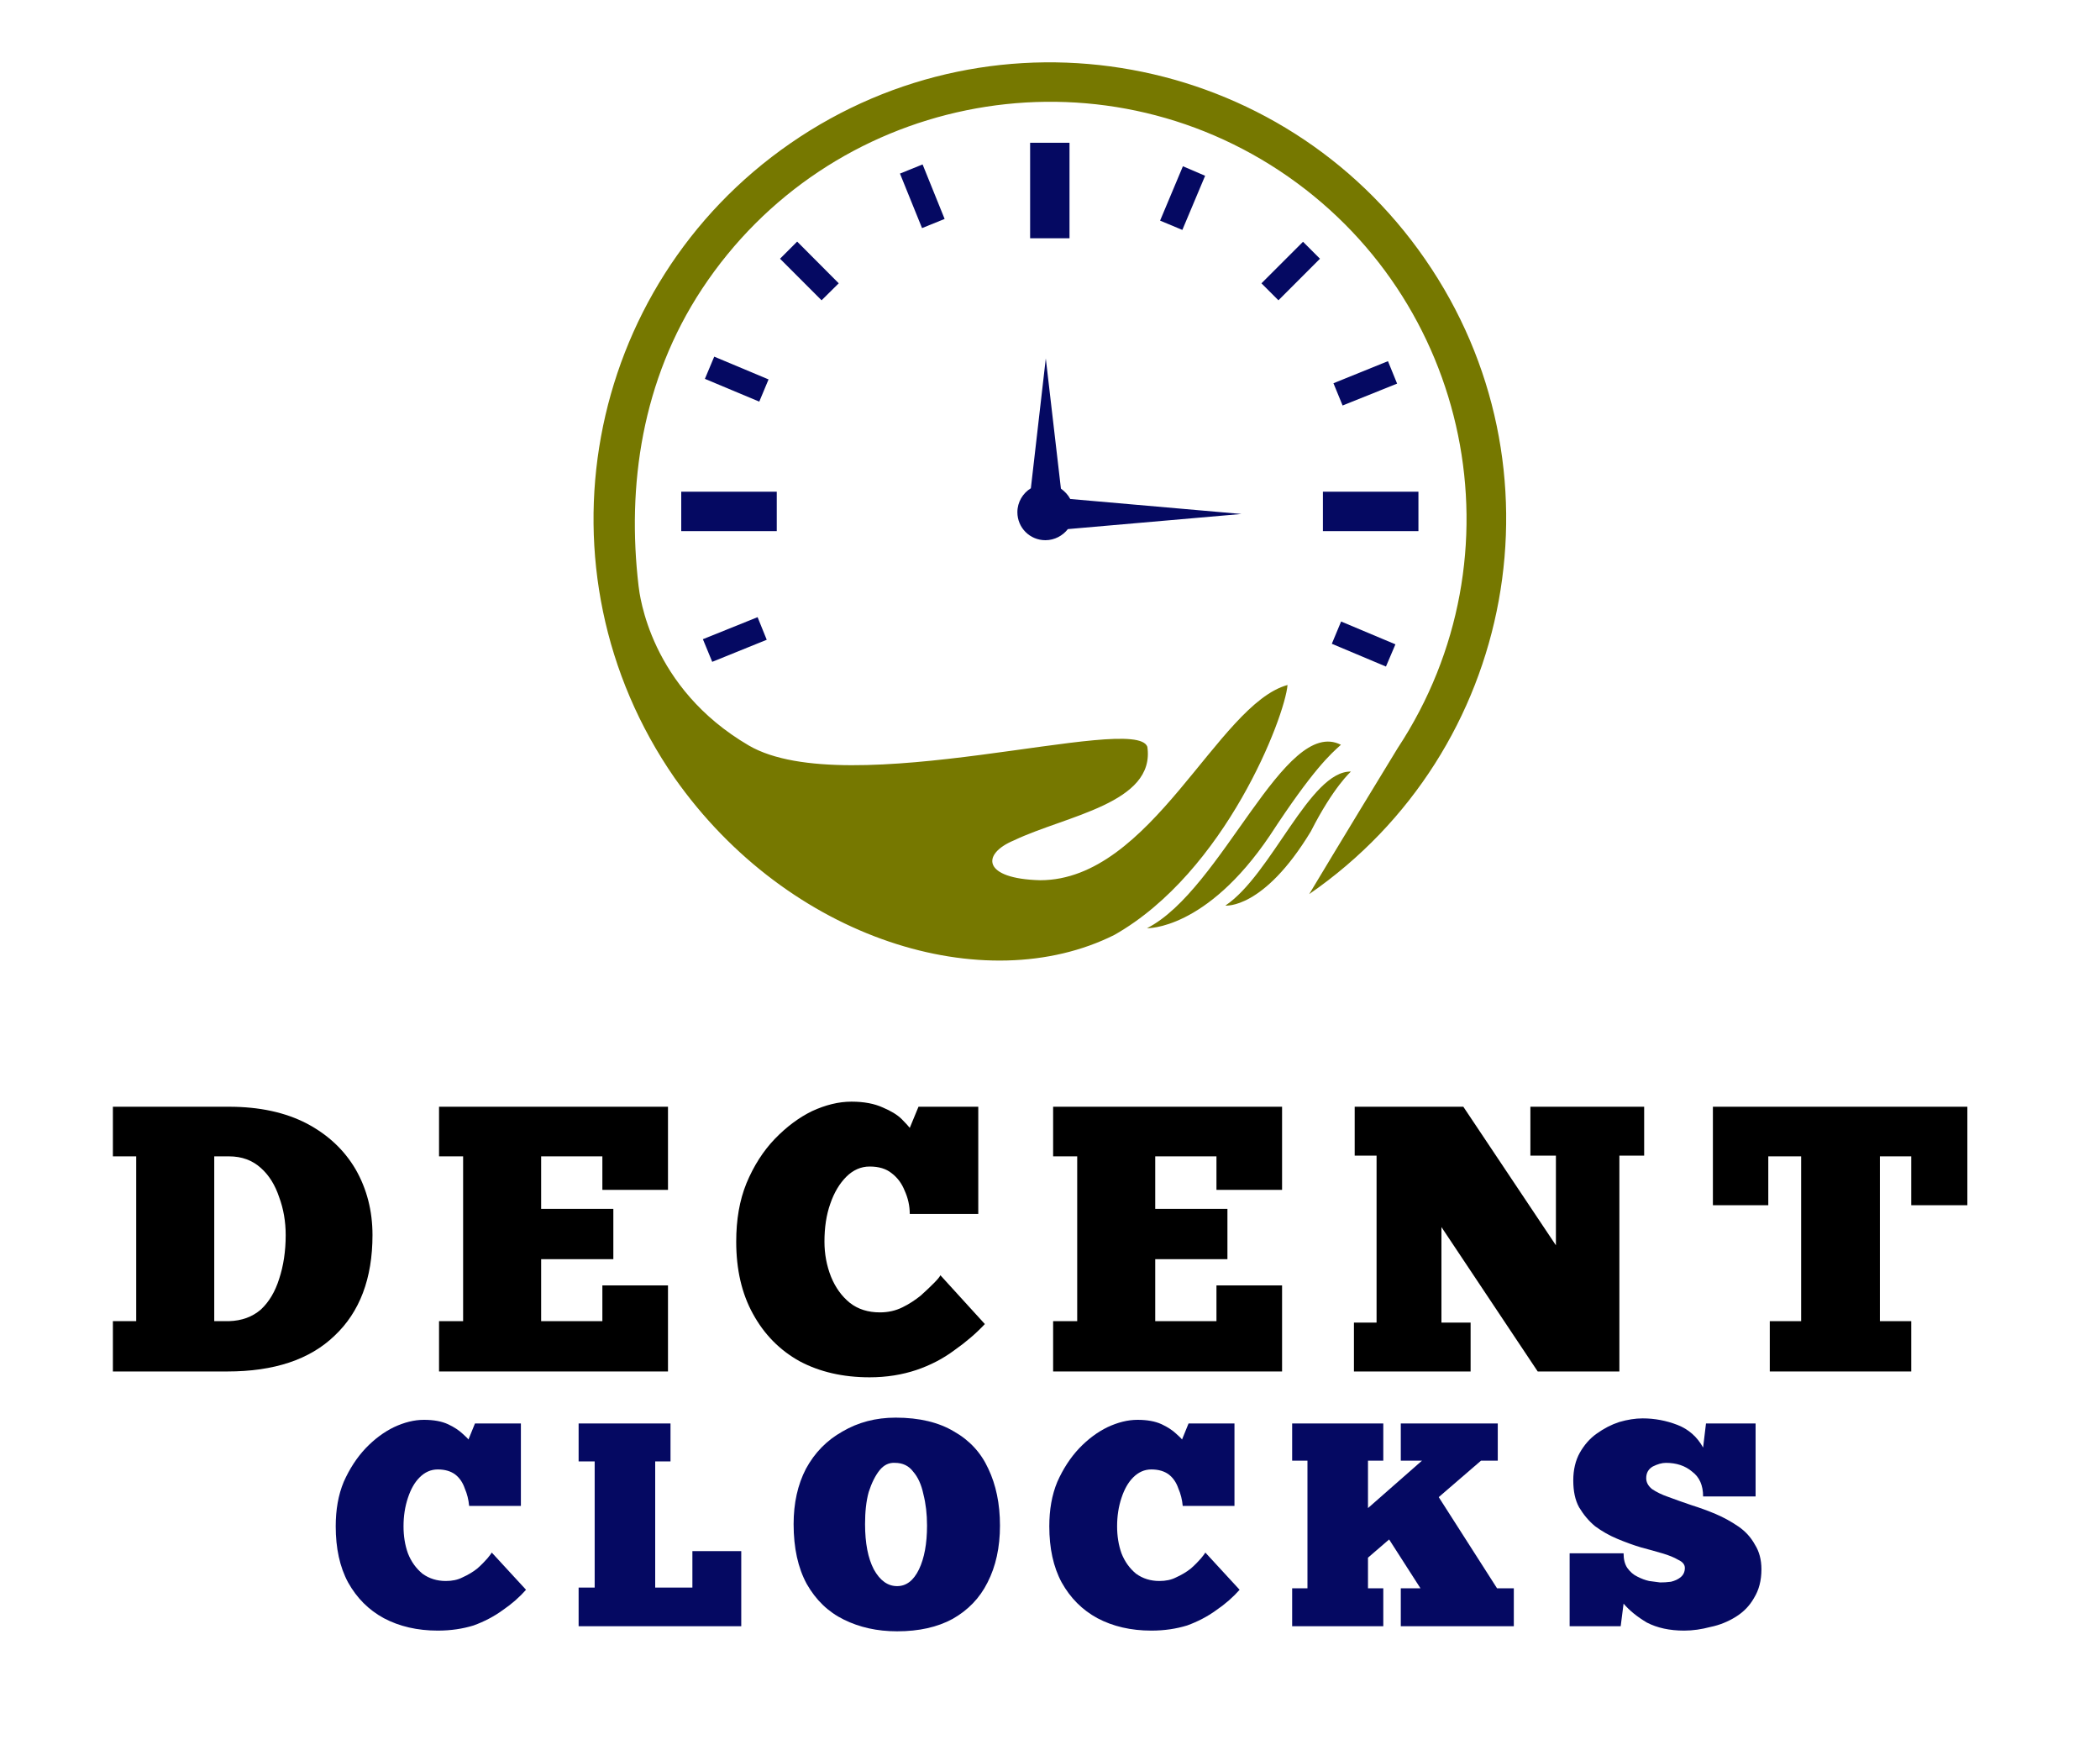
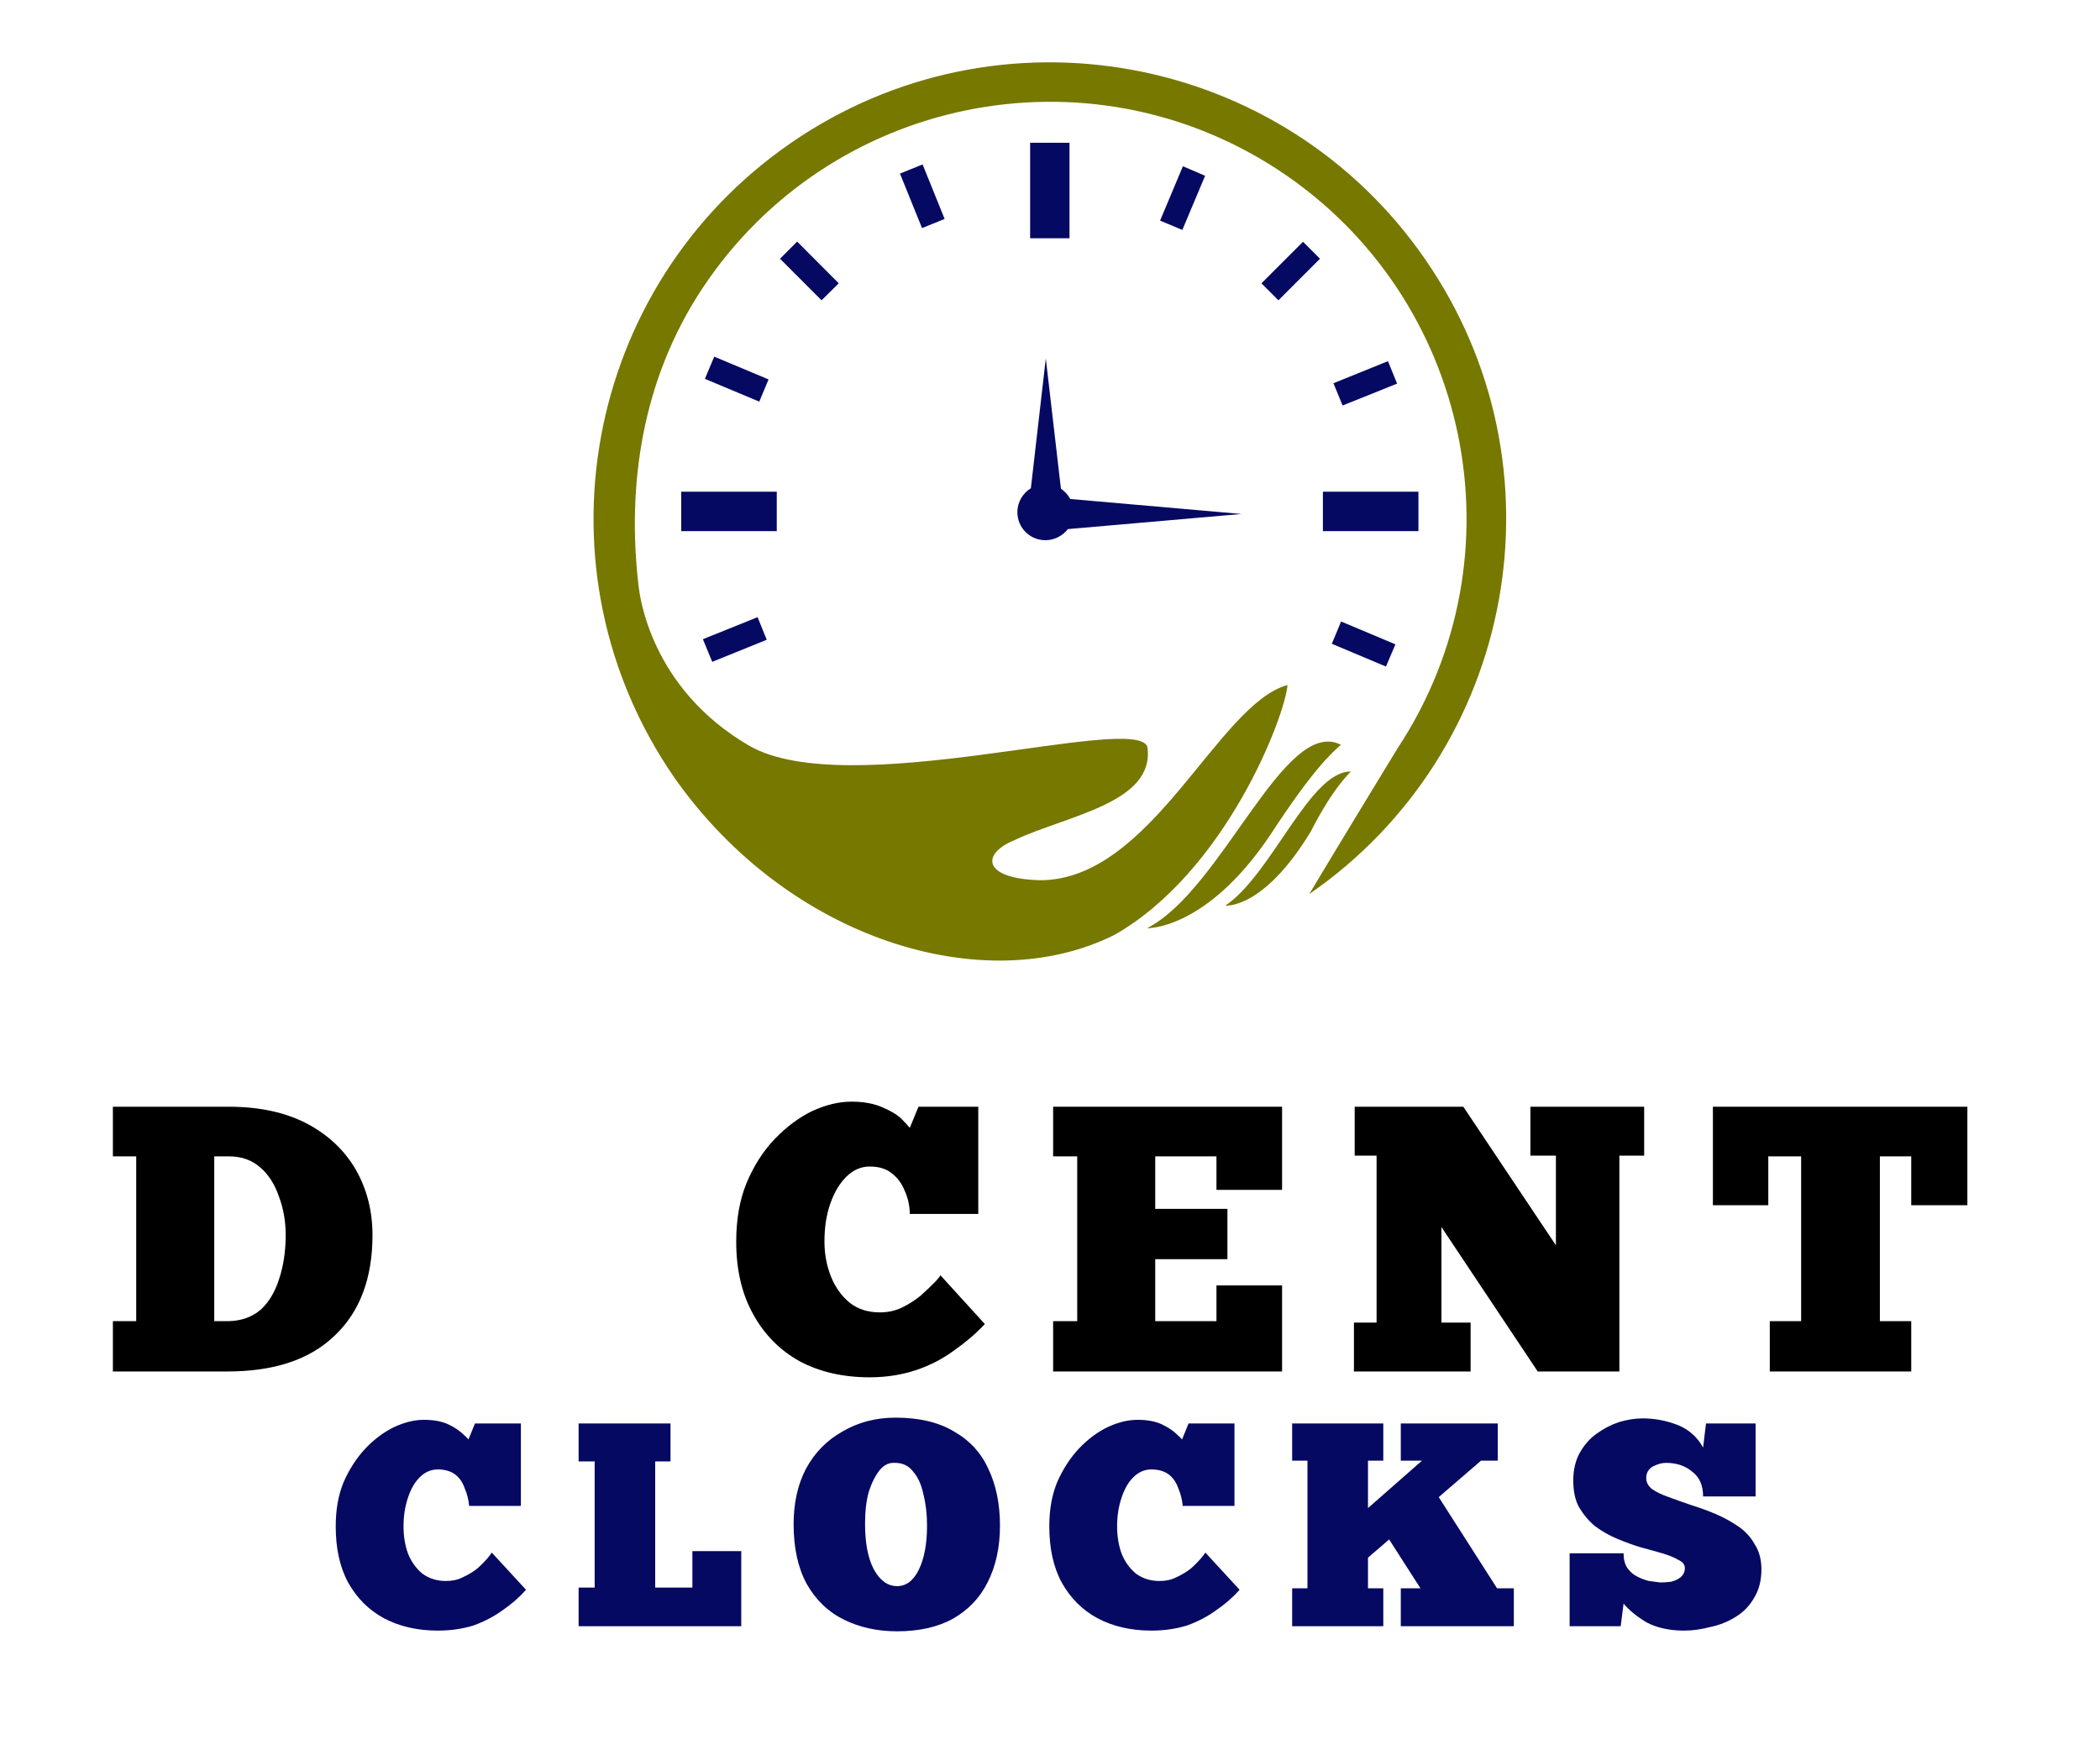
<svg xmlns="http://www.w3.org/2000/svg" width="60" viewBox="0 0 45 37.5" height="50" preserveAspectRatio="xMidYMid meet">
  <defs>
    <g />
  </defs>
  <path fill="#767800" d="M 16.047 15.973 C 18.168 17.207 24.324 15.266 24.586 16 C 24.762 17.211 22.844 17.473 21.73 18.004 C 21.023 18.297 21.051 18.828 22.289 18.859 C 24.68 18.859 26.086 15.09 27.59 14.676 C 27.535 15.352 26.262 18.68 23.879 20.031 C 21.113 21.414 16.902 20.148 14.453 16.664 C 11.383 12.23 12.496 6.141 16.938 3.07 C 21.379 0 27.473 1.113 30.539 5.555 C 33.613 9.996 32.496 16.09 28.055 19.156 C 28.055 19.156 28.754 17.988 29.949 16.031 C 32.664 11.914 31.531 6.379 27.414 3.656 C 23.305 0.945 17.762 2.074 15.043 6.191 C 13.754 8.145 13.43 10.406 13.684 12.559 C 13.707 12.738 13.926 14.734 16.047 15.973 Z M 24.578 19.887 C 24.578 19.887 25.84 19.934 27.211 17.902 C 28.137 16.484 28.512 16.156 28.734 15.957 C 27.52 15.34 26.191 19.07 24.578 19.887 Z M 26.258 19.402 C 26.258 19.402 27.074 19.492 28.09 17.812 C 28.574 16.859 28.949 16.531 28.949 16.531 C 28.07 16.512 27.25 18.738 26.258 19.402 Z M 26.258 19.402 " fill-opacity="1" fill-rule="nonzero" />
  <path fill="#050962" d="M 26.602 11.012 L 22.883 11.336 C 22.773 11.477 22.598 11.574 22.402 11.574 C 22.07 11.574 21.801 11.309 21.801 10.973 C 21.801 10.758 21.918 10.566 22.09 10.461 L 22.41 7.68 L 22.734 10.469 C 22.816 10.527 22.887 10.602 22.934 10.691 Z M 28.348 10.535 L 28.348 11.379 L 30.395 11.379 L 30.395 10.535 Z M 14.598 11.379 L 16.645 11.379 L 16.645 10.535 L 14.598 10.535 Z M 22.918 3.059 L 22.074 3.059 L 22.074 5.105 L 22.918 5.105 Z M 27.031 6.07 L 27.395 6.434 L 28.285 5.543 L 27.922 5.18 Z M 16.715 5.543 L 17.605 6.434 L 17.973 6.07 L 17.082 5.176 Z M 25.824 3.766 L 25.348 3.562 L 24.859 4.727 L 25.336 4.926 Z M 28.539 13.793 L 29.699 14.281 L 29.902 13.805 L 28.738 13.316 Z M 16.469 8.129 L 15.305 7.641 L 15.105 8.117 L 16.27 8.605 Z M 29.938 8.219 L 29.742 7.738 L 28.574 8.211 L 28.77 8.688 Z M 15.062 13.695 L 15.262 14.18 L 16.43 13.707 L 16.234 13.223 Z M 19.285 3.719 L 19.758 4.887 L 20.242 4.691 L 19.77 3.523 Z M 19.285 3.719 " fill-opacity="1" fill-rule="nonzero" />
  <g fill="#000000" fill-opacity="1">
    <g transform="translate(2.216, 29.384)">
      <g>
        <path d="M 0.203 0 L 0.203 -1.078 L 0.703 -1.078 L 0.703 -4.609 L 0.203 -4.609 L 0.203 -5.672 L 2.688 -5.672 C 3.344 -5.672 3.898 -5.551 4.359 -5.312 C 4.816 -5.07 5.164 -4.742 5.406 -4.328 C 5.645 -3.91 5.766 -3.441 5.766 -2.922 C 5.766 -1.992 5.492 -1.273 4.953 -0.766 C 4.422 -0.254 3.656 0 2.656 0 Z M 2.375 -1.078 L 2.688 -1.078 C 2.969 -1.086 3.195 -1.172 3.375 -1.328 C 3.551 -1.492 3.68 -1.711 3.766 -1.984 C 3.859 -2.266 3.906 -2.578 3.906 -2.922 C 3.906 -3.211 3.859 -3.484 3.766 -3.734 C 3.68 -3.992 3.551 -4.203 3.375 -4.359 C 3.195 -4.523 2.969 -4.609 2.688 -4.609 L 2.375 -4.609 Z M 2.375 -1.078 " />
      </g>
    </g>
  </g>
  <g fill="#000000" fill-opacity="1">
    <g transform="translate(9.205, 29.384)">
      <g>
-         <path d="M 0.203 -5.672 L 5.109 -5.672 L 5.109 -3.891 L 3.703 -3.891 L 3.703 -4.609 L 2.391 -4.609 L 2.391 -3.484 L 3.938 -3.484 L 3.938 -2.406 L 2.391 -2.406 L 2.391 -1.078 L 3.703 -1.078 L 3.703 -1.844 L 5.109 -1.844 L 5.109 0 L 0.203 0 L 0.203 -1.078 L 0.719 -1.078 L 0.719 -4.609 L 0.203 -4.609 Z M 0.203 -5.672 " />
-       </g>
+         </g>
    </g>
  </g>
  <g fill="#000000" fill-opacity="1">
    <g transform="translate(15.651, 29.384)">
      <g>
        <path d="M 4.5 -2.062 L 5.453 -1.016 C 5.266 -0.816 5.047 -0.629 4.797 -0.453 C 4.555 -0.273 4.285 -0.133 3.984 -0.031 C 3.68 0.07 3.348 0.125 2.984 0.125 C 2.41 0.125 1.91 0.008 1.484 -0.219 C 1.055 -0.457 0.723 -0.797 0.484 -1.234 C 0.242 -1.672 0.125 -2.188 0.125 -2.781 C 0.125 -3.25 0.195 -3.664 0.344 -4.031 C 0.5 -4.406 0.703 -4.723 0.953 -4.984 C 1.203 -5.242 1.469 -5.441 1.75 -5.578 C 2.039 -5.711 2.32 -5.781 2.594 -5.781 C 2.863 -5.781 3.086 -5.738 3.266 -5.656 C 3.441 -5.582 3.578 -5.5 3.672 -5.406 C 3.766 -5.312 3.82 -5.25 3.844 -5.219 L 4.031 -5.672 L 5.312 -5.672 L 5.312 -3.375 L 3.844 -3.375 C 3.844 -3.551 3.805 -3.719 3.734 -3.875 C 3.672 -4.031 3.578 -4.156 3.453 -4.25 C 3.336 -4.344 3.18 -4.391 2.984 -4.391 C 2.797 -4.391 2.629 -4.316 2.484 -4.172 C 2.336 -4.023 2.223 -3.832 2.141 -3.594 C 2.055 -3.352 2.016 -3.082 2.016 -2.781 C 2.016 -2.52 2.062 -2.27 2.156 -2.031 C 2.25 -1.801 2.383 -1.613 2.562 -1.469 C 2.738 -1.332 2.953 -1.266 3.203 -1.266 C 3.379 -1.266 3.539 -1.301 3.688 -1.375 C 3.832 -1.445 3.961 -1.531 4.078 -1.625 C 4.191 -1.727 4.285 -1.816 4.359 -1.891 C 4.441 -1.973 4.488 -2.031 4.5 -2.062 Z M 4.5 -2.062 " />
      </g>
    </g>
  </g>
  <g fill="#000000" fill-opacity="1">
    <g transform="translate(22.364, 29.384)">
      <g>
        <path d="M 0.203 -5.672 L 5.109 -5.672 L 5.109 -3.891 L 3.703 -3.891 L 3.703 -4.609 L 2.391 -4.609 L 2.391 -3.484 L 3.938 -3.484 L 3.938 -2.406 L 2.391 -2.406 L 2.391 -1.078 L 3.703 -1.078 L 3.703 -1.844 L 5.109 -1.844 L 5.109 0 L 0.203 0 L 0.203 -1.078 L 0.719 -1.078 L 0.719 -4.609 L 0.203 -4.609 Z M 0.203 -5.672 " />
      </g>
    </g>
  </g>
  <g fill="#000000" fill-opacity="1">
    <g transform="translate(28.81, 29.384)">
      <g>
        <path d="M 6.422 -4.625 L 5.891 -4.625 L 5.891 0 L 4.141 0 L 2.078 -3.094 L 2.078 -1.047 L 2.703 -1.047 L 2.703 0 L 0.203 0 L 0.203 -1.047 L 0.688 -1.047 L 0.688 -4.625 L 0.219 -4.625 L 0.219 -5.672 L 2.547 -5.672 L 4.531 -2.703 L 4.531 -4.625 L 3.984 -4.625 L 3.984 -5.672 L 6.422 -5.672 Z M 6.422 -4.625 " />
      </g>
    </g>
  </g>
  <g fill="#000000" fill-opacity="1">
    <g transform="translate(36.58, 29.384)">
      <g>
        <path d="M 5.578 -5.672 L 5.578 -3.562 L 4.375 -3.562 L 4.375 -4.609 L 3.703 -4.609 L 3.703 -1.078 L 4.375 -1.078 L 4.375 0 L 1.344 0 L 1.344 -1.078 L 2.016 -1.078 L 2.016 -4.609 L 1.312 -4.609 L 1.312 -3.562 L 0.125 -3.562 L 0.125 -5.672 Z M 5.578 -5.672 " />
      </g>
    </g>
  </g>
  <g fill="#000000" fill-opacity="1">
    <g transform="translate(43.415, 29.384)">
      <g />
    </g>
  </g>
  <g fill="#050962" fill-opacity="1">
    <g transform="translate(7.1, 34.842)">
      <g>
-         <path d="M 3.438 -1.578 L 4.172 -0.781 C 4.035 -0.625 3.867 -0.477 3.672 -0.344 C 3.484 -0.207 3.273 -0.098 3.047 -0.016 C 2.816 0.055 2.562 0.094 2.281 0.094 C 1.844 0.094 1.457 0.004 1.125 -0.172 C 0.801 -0.348 0.547 -0.602 0.359 -0.938 C 0.18 -1.27 0.094 -1.672 0.094 -2.141 C 0.094 -2.492 0.148 -2.812 0.266 -3.094 C 0.391 -3.375 0.547 -3.613 0.734 -3.812 C 0.922 -4.008 1.125 -4.16 1.344 -4.266 C 1.562 -4.367 1.773 -4.422 1.984 -4.422 C 2.191 -4.422 2.363 -4.391 2.5 -4.328 C 2.633 -4.266 2.738 -4.195 2.812 -4.125 C 2.883 -4.062 2.926 -4.02 2.938 -4 L 3.078 -4.344 L 4.062 -4.344 L 4.062 -2.578 L 2.953 -2.578 C 2.941 -2.711 2.91 -2.836 2.859 -2.953 C 2.816 -3.078 2.75 -3.176 2.656 -3.25 C 2.562 -3.32 2.438 -3.359 2.281 -3.359 C 2.133 -3.359 2.004 -3.301 1.891 -3.188 C 1.785 -3.082 1.703 -2.938 1.641 -2.75 C 1.578 -2.562 1.547 -2.359 1.547 -2.141 C 1.547 -1.93 1.578 -1.738 1.641 -1.562 C 1.711 -1.383 1.816 -1.238 1.953 -1.125 C 2.098 -1.02 2.266 -0.969 2.453 -0.969 C 2.586 -0.969 2.707 -0.992 2.812 -1.047 C 2.926 -1.098 3.031 -1.16 3.125 -1.234 C 3.219 -1.316 3.289 -1.391 3.344 -1.453 C 3.395 -1.516 3.426 -1.555 3.438 -1.578 Z M 3.438 -1.578 " />
+         <path d="M 3.438 -1.578 L 4.172 -0.781 C 4.035 -0.625 3.867 -0.477 3.672 -0.344 C 3.484 -0.207 3.273 -0.098 3.047 -0.016 C 2.816 0.055 2.562 0.094 2.281 0.094 C 1.844 0.094 1.457 0.004 1.125 -0.172 C 0.801 -0.348 0.547 -0.602 0.359 -0.938 C 0.18 -1.27 0.094 -1.672 0.094 -2.141 C 0.094 -2.492 0.148 -2.812 0.266 -3.094 C 0.391 -3.375 0.547 -3.613 0.734 -3.812 C 0.922 -4.008 1.125 -4.16 1.344 -4.266 C 1.562 -4.367 1.773 -4.422 1.984 -4.422 C 2.191 -4.422 2.363 -4.391 2.5 -4.328 C 2.633 -4.266 2.738 -4.195 2.812 -4.125 C 2.883 -4.062 2.926 -4.02 2.938 -4 L 3.078 -4.344 L 4.062 -4.344 L 4.062 -2.578 L 2.953 -2.578 C 2.941 -2.711 2.91 -2.836 2.859 -2.953 C 2.816 -3.078 2.75 -3.176 2.656 -3.25 C 2.562 -3.32 2.438 -3.359 2.281 -3.359 C 2.133 -3.359 2.004 -3.301 1.891 -3.188 C 1.785 -3.082 1.703 -2.938 1.641 -2.75 C 1.578 -2.562 1.547 -2.359 1.547 -2.141 C 1.547 -1.93 1.578 -1.738 1.641 -1.562 C 1.711 -1.383 1.816 -1.238 1.953 -1.125 C 2.098 -1.02 2.266 -0.969 2.453 -0.969 C 2.586 -0.969 2.707 -0.992 2.812 -1.047 C 2.926 -1.098 3.031 -1.16 3.125 -1.234 C 3.219 -1.316 3.289 -1.391 3.344 -1.453 C 3.395 -1.516 3.426 -1.555 3.438 -1.578 Z " />
      </g>
    </g>
  </g>
  <g fill="#050962" fill-opacity="1">
    <g transform="translate(12.243, 34.842)">
      <g>
        <path d="M 0.156 -4.344 L 2.125 -4.344 L 2.125 -3.531 L 1.797 -3.531 L 1.797 -0.828 L 2.594 -0.828 L 2.594 -1.609 L 3.641 -1.609 L 3.641 0 L 0.156 0 L 0.156 -0.828 L 0.5 -0.828 L 0.5 -3.531 L 0.156 -3.531 Z M 0.156 -4.344 " />
      </g>
    </g>
  </g>
  <g fill="#050962" fill-opacity="1">
    <g transform="translate(16.912, 34.842)">
      <g>
        <path d="M 2.312 0.109 C 1.883 0.109 1.504 0.023 1.172 -0.141 C 0.836 -0.305 0.57 -0.562 0.375 -0.906 C 0.188 -1.25 0.094 -1.676 0.094 -2.188 C 0.094 -2.633 0.18 -3.031 0.359 -3.375 C 0.547 -3.719 0.805 -3.984 1.141 -4.172 C 1.473 -4.367 1.852 -4.469 2.281 -4.469 C 2.789 -4.469 3.207 -4.367 3.531 -4.172 C 3.863 -3.984 4.109 -3.719 4.266 -3.375 C 4.43 -3.031 4.516 -2.625 4.516 -2.156 C 4.516 -1.688 4.426 -1.281 4.25 -0.938 C 4.082 -0.602 3.832 -0.344 3.5 -0.156 C 3.176 0.02 2.781 0.109 2.312 0.109 Z M 2.312 -0.859 C 2.508 -0.859 2.664 -0.977 2.781 -1.219 C 2.895 -1.457 2.953 -1.77 2.953 -2.156 C 2.953 -2.406 2.926 -2.629 2.875 -2.828 C 2.832 -3.035 2.758 -3.195 2.656 -3.312 C 2.562 -3.438 2.43 -3.5 2.266 -3.5 C 2.141 -3.508 2.031 -3.457 1.938 -3.344 C 1.844 -3.227 1.766 -3.07 1.703 -2.875 C 1.648 -2.676 1.625 -2.445 1.625 -2.188 C 1.625 -1.781 1.688 -1.457 1.812 -1.219 C 1.945 -0.977 2.113 -0.859 2.312 -0.859 Z M 2.312 -0.859 " />
      </g>
    </g>
  </g>
  <g fill="#050962" fill-opacity="1">
    <g transform="translate(22.391, 34.842)">
      <g>
        <path d="M 3.438 -1.578 L 4.172 -0.781 C 4.035 -0.625 3.867 -0.477 3.672 -0.344 C 3.484 -0.207 3.273 -0.098 3.047 -0.016 C 2.816 0.055 2.562 0.094 2.281 0.094 C 1.844 0.094 1.457 0.004 1.125 -0.172 C 0.801 -0.348 0.547 -0.602 0.359 -0.938 C 0.18 -1.27 0.094 -1.672 0.094 -2.141 C 0.094 -2.492 0.148 -2.812 0.266 -3.094 C 0.391 -3.375 0.547 -3.613 0.734 -3.812 C 0.922 -4.008 1.125 -4.16 1.344 -4.266 C 1.562 -4.367 1.773 -4.422 1.984 -4.422 C 2.191 -4.422 2.363 -4.391 2.5 -4.328 C 2.633 -4.266 2.738 -4.195 2.812 -4.125 C 2.883 -4.062 2.926 -4.02 2.938 -4 L 3.078 -4.344 L 4.062 -4.344 L 4.062 -2.578 L 2.953 -2.578 C 2.941 -2.711 2.91 -2.836 2.859 -2.953 C 2.816 -3.078 2.75 -3.176 2.656 -3.25 C 2.562 -3.32 2.438 -3.359 2.281 -3.359 C 2.133 -3.359 2.004 -3.301 1.891 -3.188 C 1.785 -3.082 1.703 -2.938 1.641 -2.75 C 1.578 -2.562 1.547 -2.359 1.547 -2.141 C 1.547 -1.93 1.578 -1.738 1.641 -1.562 C 1.711 -1.383 1.816 -1.238 1.953 -1.125 C 2.098 -1.02 2.266 -0.969 2.453 -0.969 C 2.586 -0.969 2.707 -0.992 2.812 -1.047 C 2.926 -1.098 3.031 -1.16 3.125 -1.234 C 3.219 -1.316 3.289 -1.391 3.344 -1.453 C 3.395 -1.516 3.426 -1.555 3.438 -1.578 Z M 3.438 -1.578 " />
      </g>
    </g>
  </g>
  <g fill="#050962" fill-opacity="1">
    <g transform="translate(27.533, 34.842)">
      <g>
        <path d="M 2.109 -3.547 L 1.781 -3.547 L 1.781 -2.531 L 2.938 -3.547 L 2.484 -3.547 L 2.484 -4.344 L 4.562 -4.344 L 4.562 -3.547 L 4.203 -3.547 L 3.297 -2.766 L 4.547 -0.812 L 4.906 -0.812 L 4.906 0 L 2.484 0 L 2.484 -0.812 L 2.906 -0.812 L 2.234 -1.859 L 1.781 -1.469 L 1.781 -0.812 L 2.109 -0.812 L 2.109 0 L 0.156 0 L 0.156 -0.812 L 0.484 -0.812 L 0.484 -3.547 L 0.156 -3.547 L 0.156 -4.344 L 2.109 -4.344 Z M 2.109 -3.547 " />
      </g>
    </g>
  </g>
  <g fill="#050962" fill-opacity="1">
    <g transform="translate(33.479, 34.842)">
      <g>
        <path d="M 0.156 0 L 0.156 -1.562 L 1.312 -1.562 C 1.312 -1.438 1.336 -1.332 1.391 -1.25 C 1.453 -1.164 1.523 -1.102 1.609 -1.062 C 1.691 -1.02 1.773 -0.988 1.859 -0.969 C 1.953 -0.957 2.031 -0.945 2.094 -0.938 C 2.164 -0.938 2.242 -0.941 2.328 -0.953 C 2.41 -0.973 2.477 -1.004 2.531 -1.047 C 2.594 -1.098 2.625 -1.164 2.625 -1.25 C 2.625 -1.32 2.578 -1.379 2.484 -1.422 C 2.398 -1.473 2.285 -1.52 2.141 -1.562 C 2.004 -1.602 1.852 -1.645 1.688 -1.688 C 1.52 -1.738 1.348 -1.801 1.172 -1.875 C 1.004 -1.945 0.848 -2.035 0.703 -2.141 C 0.566 -2.254 0.453 -2.391 0.359 -2.547 C 0.273 -2.703 0.234 -2.895 0.234 -3.125 C 0.234 -3.352 0.281 -3.551 0.375 -3.719 C 0.469 -3.883 0.586 -4.02 0.734 -4.125 C 0.891 -4.238 1.051 -4.32 1.219 -4.375 C 1.395 -4.426 1.562 -4.453 1.719 -4.453 C 1.977 -4.453 2.227 -4.406 2.469 -4.312 C 2.707 -4.219 2.891 -4.055 3.016 -3.828 L 3.078 -4.344 L 4.141 -4.344 L 4.141 -2.781 L 3.016 -2.781 C 3.016 -3.02 2.938 -3.195 2.781 -3.312 C 2.633 -3.438 2.445 -3.5 2.219 -3.5 C 2.133 -3.5 2.039 -3.473 1.938 -3.422 C 1.844 -3.367 1.797 -3.285 1.797 -3.172 C 1.797 -3.086 1.836 -3.008 1.922 -2.938 C 2.016 -2.875 2.133 -2.816 2.281 -2.766 C 2.426 -2.711 2.586 -2.656 2.766 -2.594 C 2.941 -2.539 3.113 -2.477 3.281 -2.406 C 3.457 -2.332 3.617 -2.242 3.766 -2.141 C 3.922 -2.035 4.039 -1.906 4.125 -1.75 C 4.219 -1.602 4.266 -1.426 4.266 -1.219 C 4.266 -0.977 4.211 -0.773 4.109 -0.609 C 4.016 -0.441 3.883 -0.305 3.719 -0.203 C 3.551 -0.098 3.367 -0.023 3.172 0.016 C 2.984 0.066 2.797 0.094 2.609 0.094 C 2.297 0.094 2.031 0.035 1.812 -0.078 C 1.602 -0.203 1.438 -0.336 1.312 -0.484 L 1.25 0 Z M 0.156 0 " />
      </g>
    </g>
  </g>
</svg>